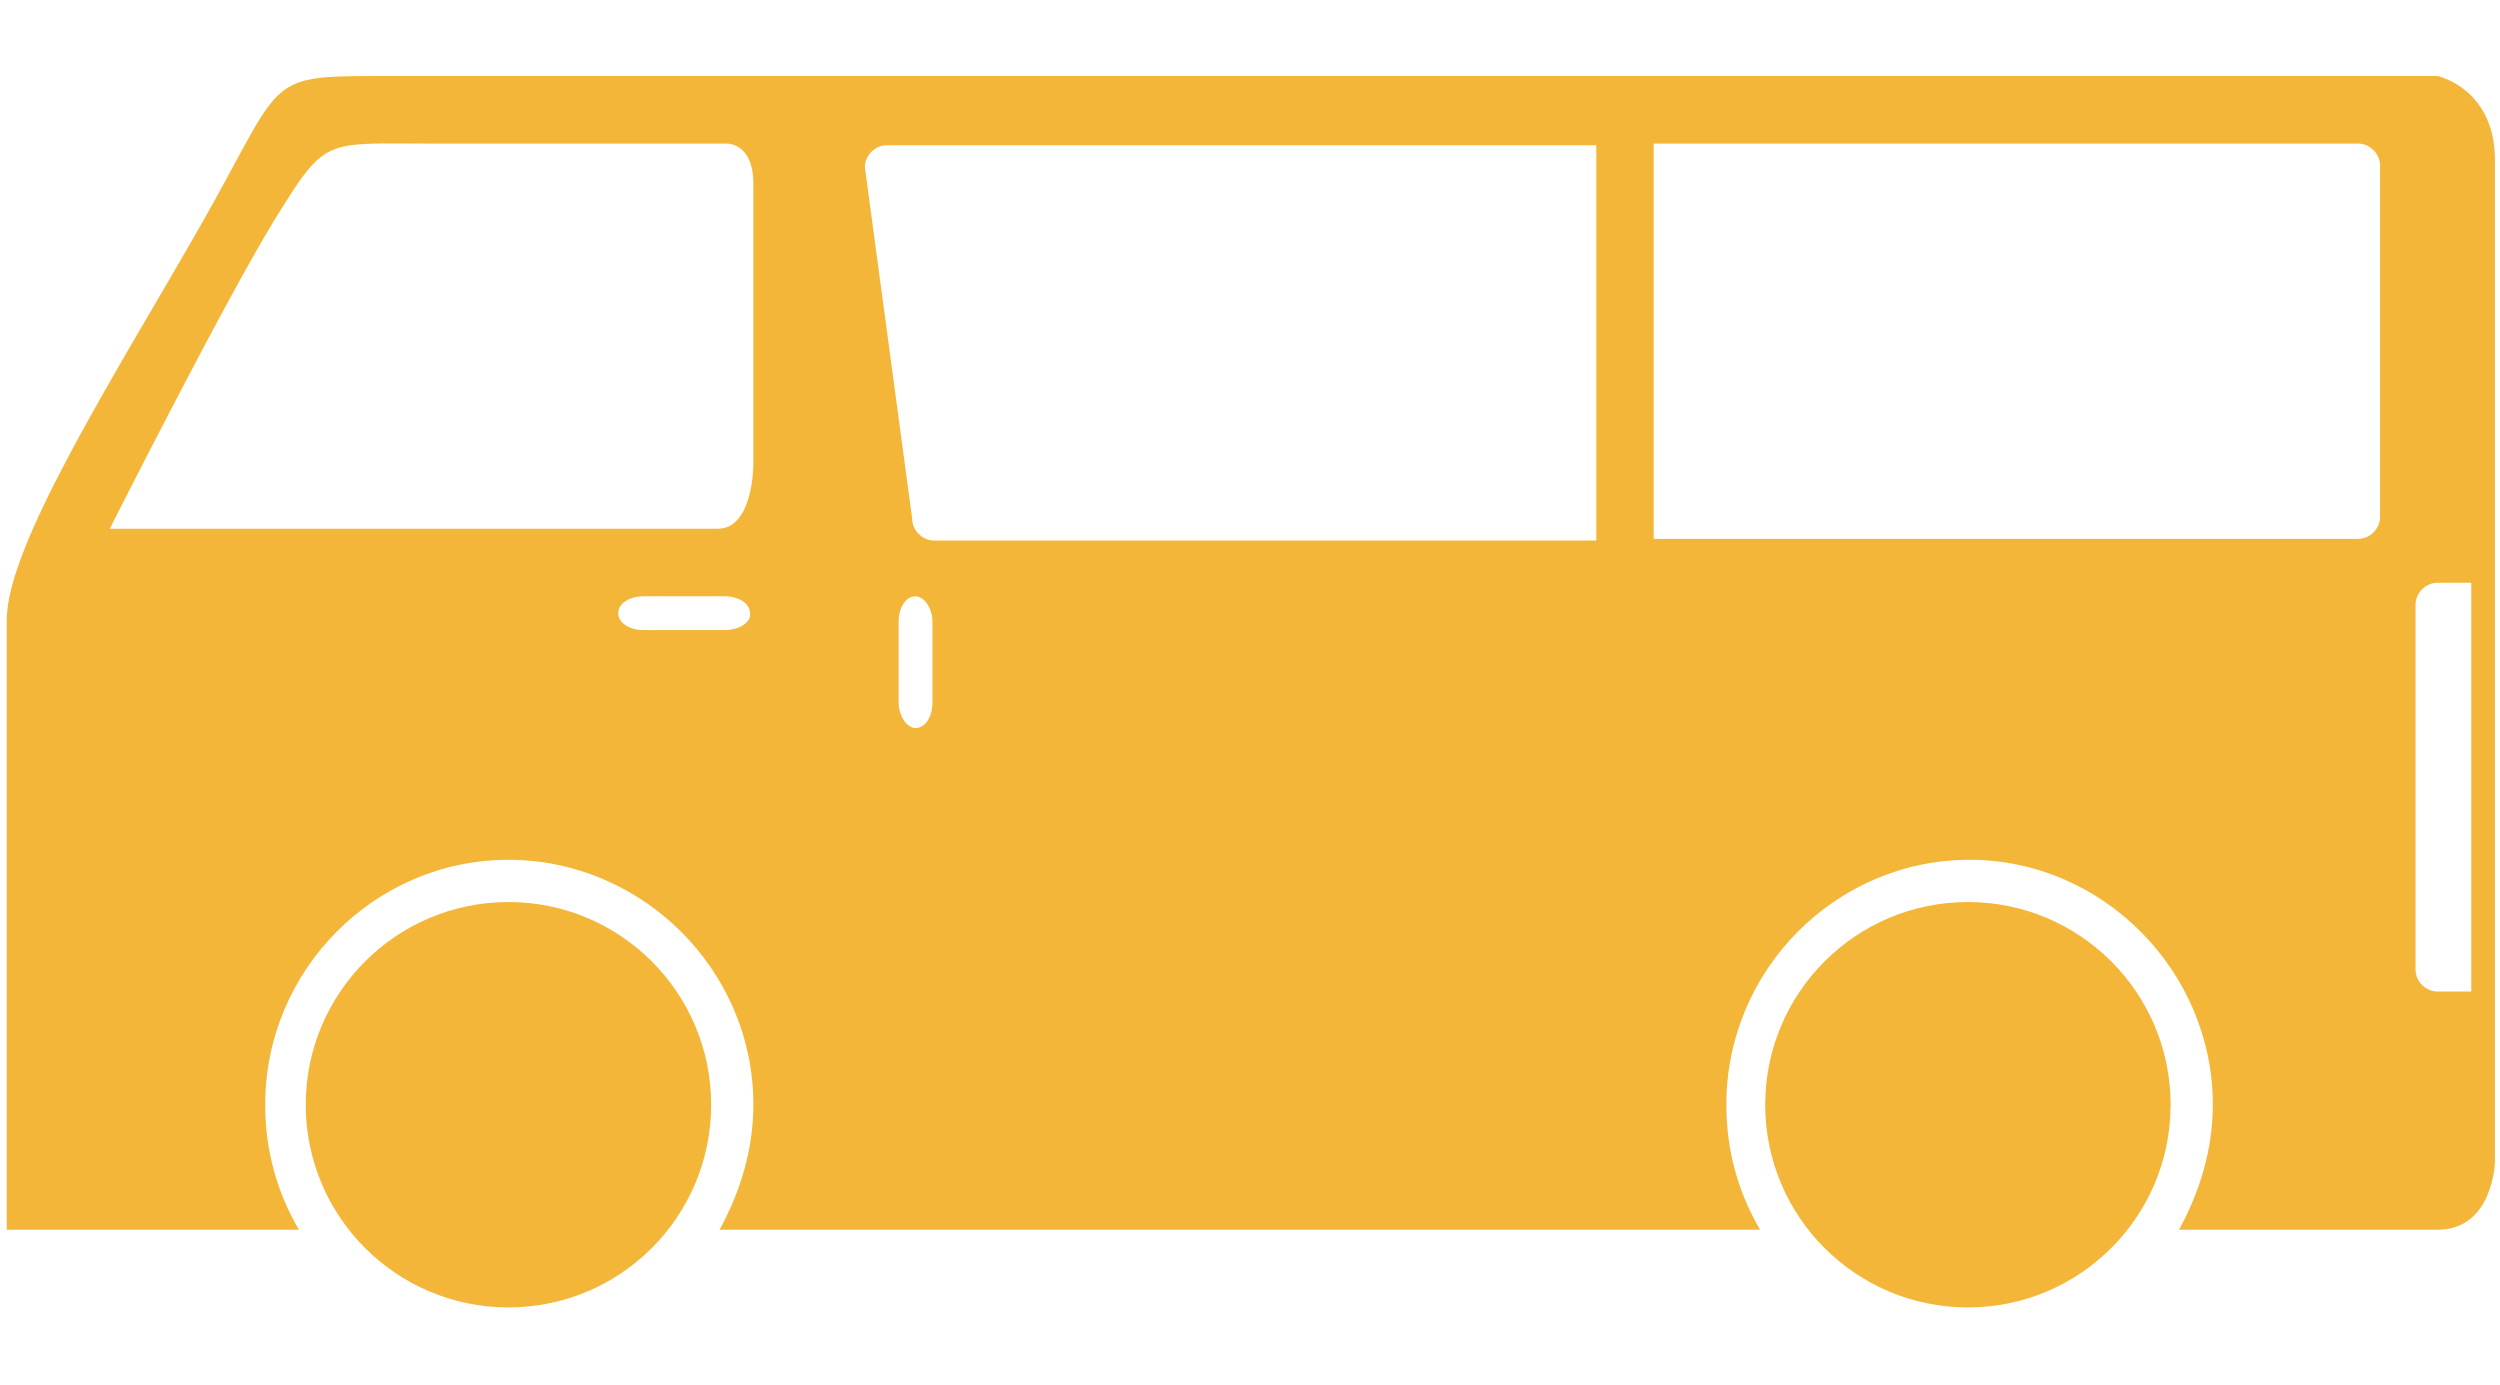
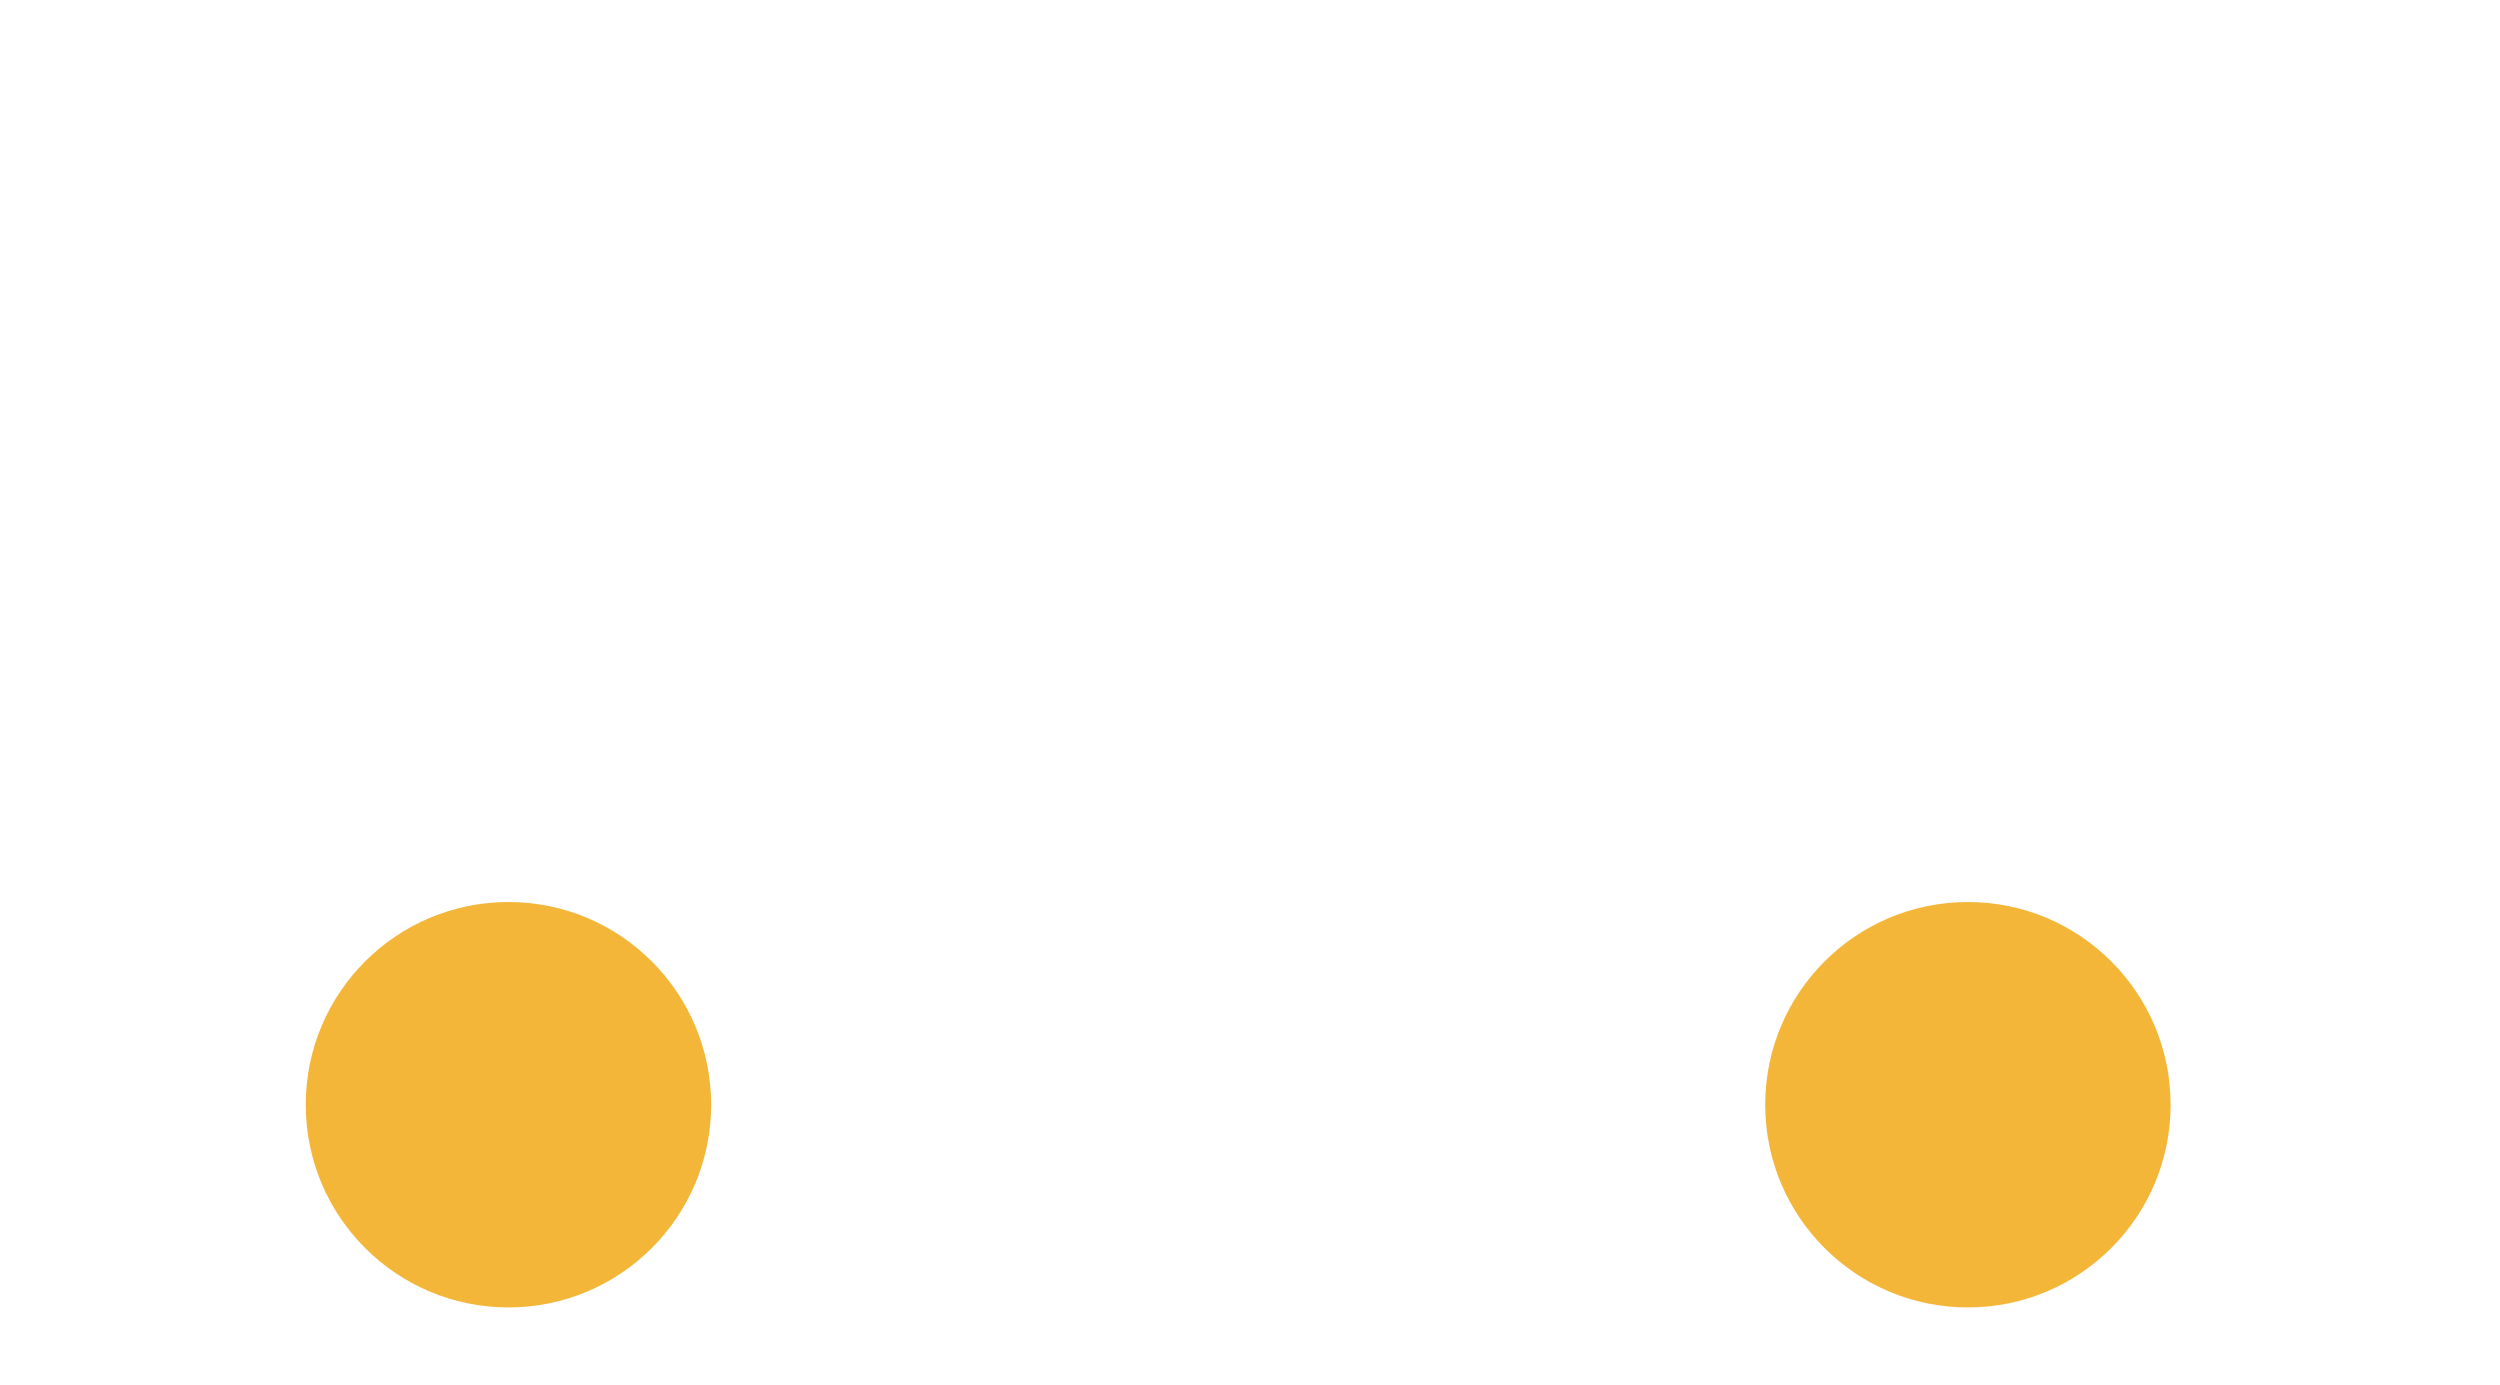
<svg xmlns="http://www.w3.org/2000/svg" enable-background="new 0 0 148 82" viewBox="0 0 148 82">
  <g fill="#f3b639">
    <circle cx="30.1" cy="65.4" r="12" />
    <circle cx="116.5" cy="65.4" r="12" />
-     <path d="m144.3 4.5s-115.3 0-122 0-5.5.2-10.4 8.8-11.5 18.9-11.5 23.4v36.1s6.8 0 17.3 0c-1.3-2.2-2-4.7-2-7.4 0-8 6.5-14.5 14.4-14.5s14.5 6.5 14.5 14.5c0 2.7-.8 5.2-2 7.4h61.6c-1.3-2.2-2-4.7-2-7.4 0-8 6.5-14.5 14.4-14.5s14.4 6.6 14.4 14.5c0 2.7-.8 5.2-2 7.4h15.3c3.3 0 3.4-4 3.4-4s0-51.9 0-59.5c-.1-4.1-3.4-4.8-3.4-4.8zm-101.4 32.8h-4.8c-.8 0-1.5-.4-1.5-1s.7-1 1.5-1h4.8c.8 0 1.5.4 1.5 1 .1.5-.6 1-1.5 1zm1.7-9.8s0 3.8-2.1 3.8c-3.3 0-30.1 0-36 0 0 0 6.6-13.1 9.7-18.2 3.1-5 2.9-4.6 9.2-4.6s17.6 0 17.6 0 1.6-.1 1.6 2.4zm10.6 14.1c0 .8-.4 1.5-1 1.5-.5 0-1-.7-1-1.5v-4.8c0-.8.4-1.5 1-1.5.5 0 1 .7 1 1.5zm39.4-9.6h-39.3c-.7 0-1.3-.6-1.3-1.3l-2.8-20.8c0-.7.6-1.3 1.3-1.3h42v23.4zm21.2-23.5h23.8c.7 0 1.3.6 1.3 1.3v20.8c0 .7-.6 1.3-1.3 1.3h-23.8-3.3-14.6v-23.4h14.5zm30.5 50.2h-2c-.7 0-1.3-.6-1.3-1.3v-21.6c0-.7.6-1.3 1.3-1.3h2z" />
  </g>
</svg>